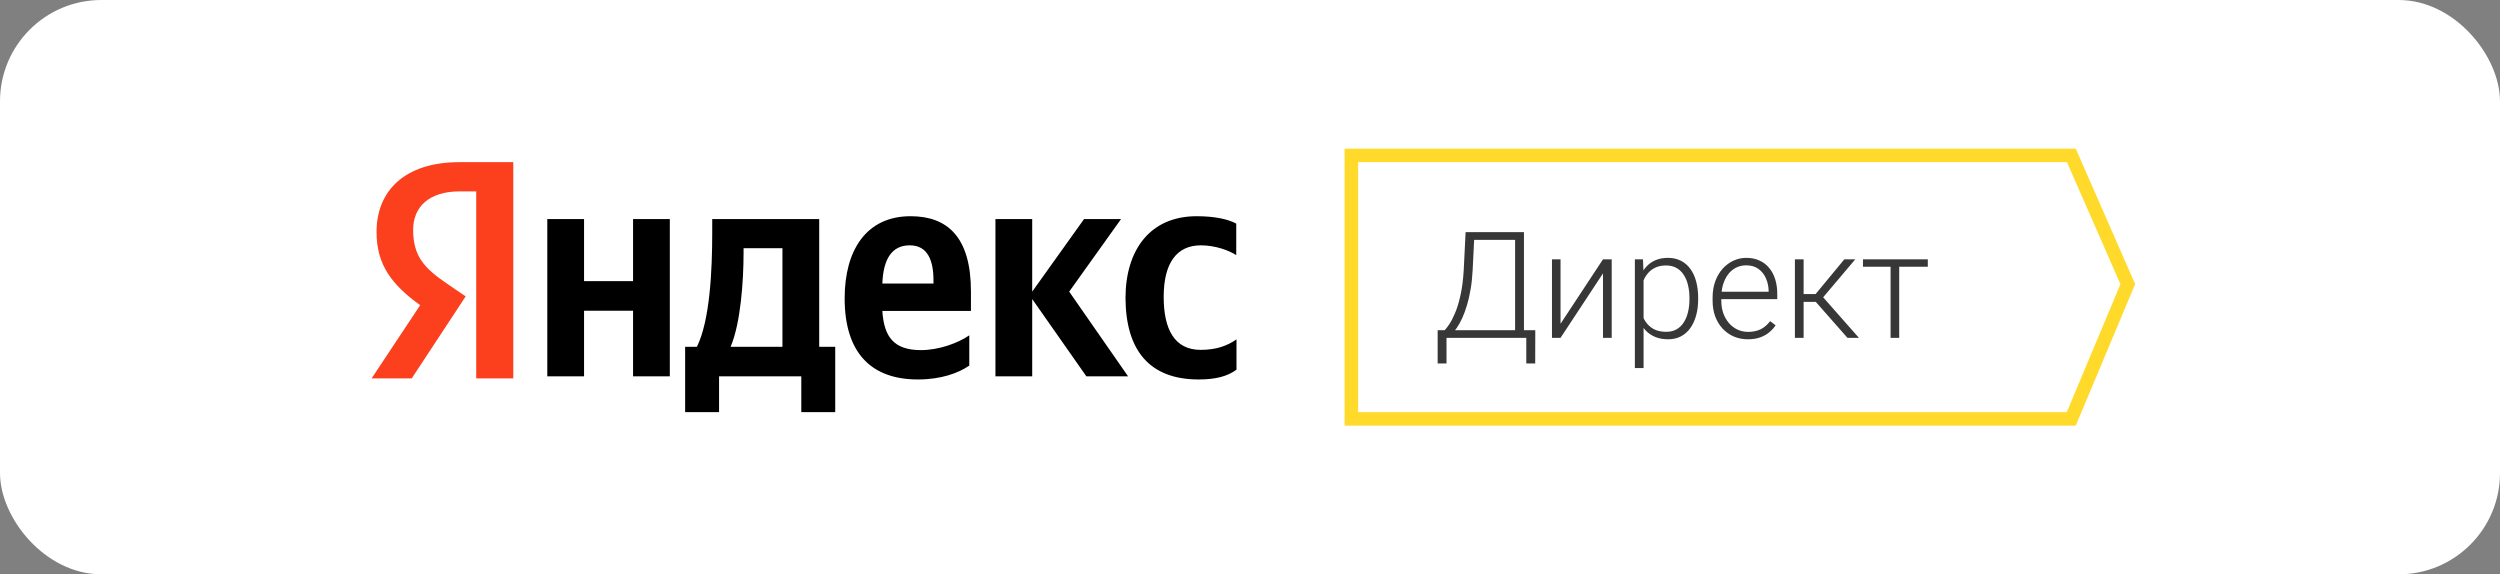
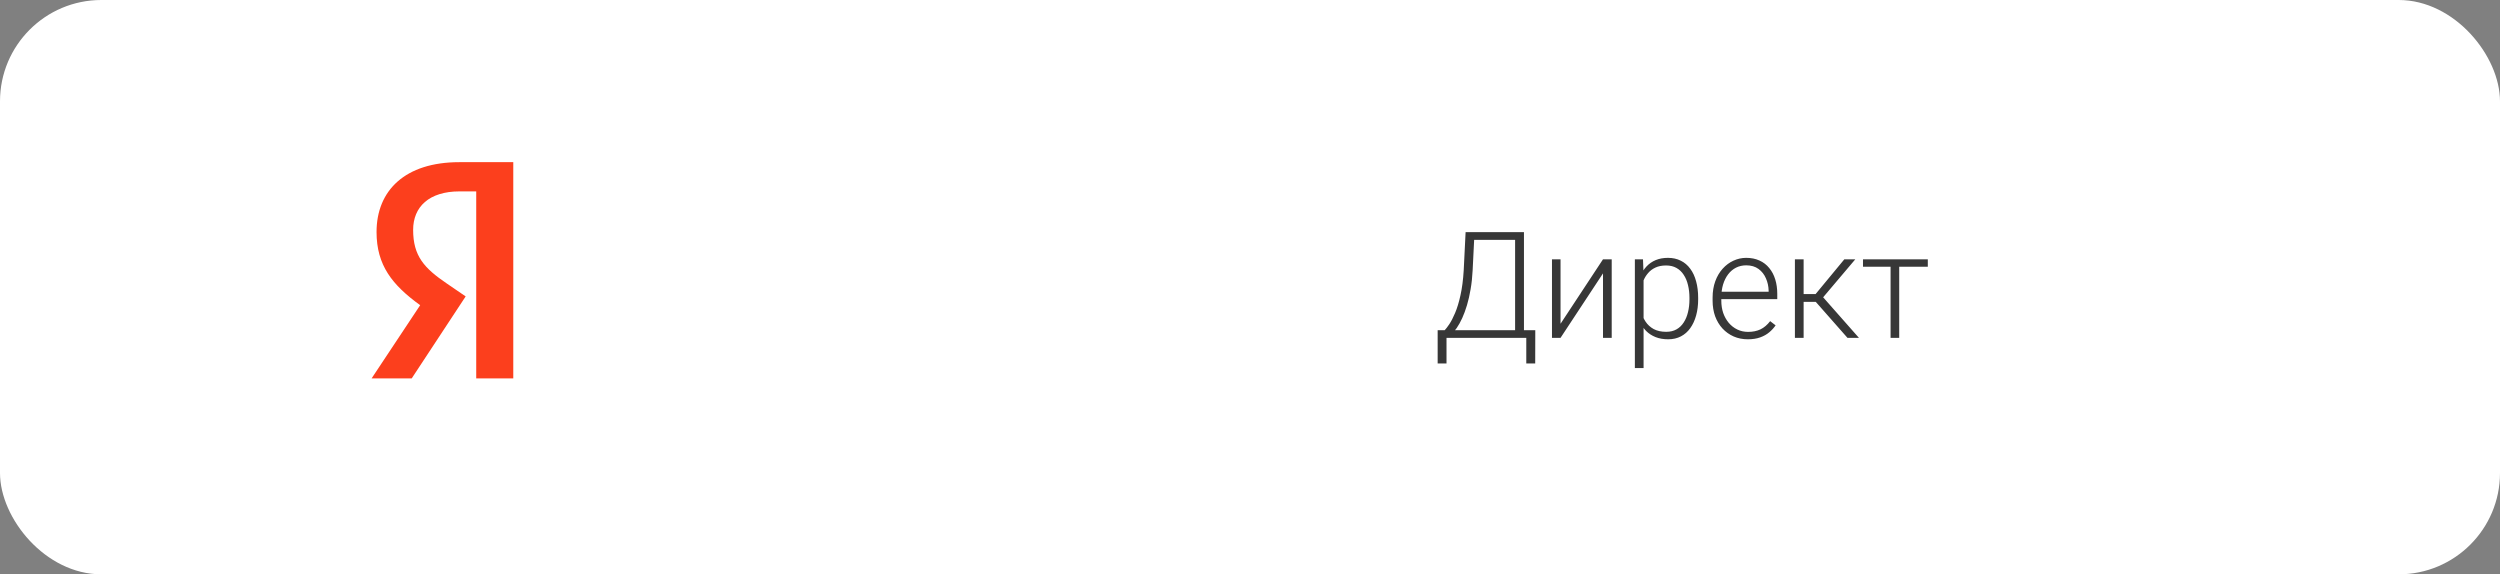
<svg xmlns="http://www.w3.org/2000/svg" width="370" height="85" viewBox="0 0 370 85" fill="none">
  <rect x="0" y="0" width="370" height="85" fill="#808080" stroke="none" />
  <rect width="370" height="85" rx="15" fill="white" />
-   <path d="M200 23H306.56L314.912 42.053L306.548 62H200V23Z" stroke="#FFDA2A" stroke-width="2" />
  <path d="M226.083 48.872V50H213.794V48.872H226.083ZM214.084 48.872V53.792H212.773V48.872H214.084ZM227.222 48.872L227.211 53.792H225.89V48.872H227.222ZM224.493 34.359V35.498H217.382V34.359H224.493ZM225.546 34.359V50H224.235V34.359H225.546ZM216.909 34.359H218.23L217.951 39.999C217.901 41.009 217.801 41.943 217.65 42.803C217.507 43.662 217.328 44.45 217.113 45.166C216.898 45.882 216.662 46.523 216.404 47.089C216.146 47.648 215.878 48.131 215.599 48.539C215.319 48.94 215.036 49.266 214.75 49.517C214.471 49.76 214.202 49.921 213.944 50H213.128V48.872H213.815C213.987 48.693 214.213 48.399 214.492 47.991C214.771 47.576 215.058 47.021 215.352 46.326C215.652 45.624 215.917 44.754 216.146 43.716C216.383 42.67 216.544 41.431 216.63 39.999L216.909 34.359ZM230.96 47.916L237.244 38.377H238.533V50H237.244V40.461L230.96 50H229.692V38.377H230.96V47.916ZM243.249 40.611V54.469H241.96V38.377H243.163L243.249 40.611ZM251.327 44.081V44.307C251.327 45.173 251.227 45.968 251.026 46.691C250.826 47.415 250.536 48.041 250.156 48.571C249.784 49.094 249.322 49.499 248.771 49.785C248.219 50.072 247.592 50.215 246.891 50.215C246.196 50.215 245.576 50.107 245.032 49.893C244.488 49.678 244.019 49.373 243.625 48.98C243.238 48.578 242.927 48.113 242.69 47.583C242.461 47.046 242.3 46.459 242.207 45.821V42.846C242.314 42.144 242.49 41.507 242.733 40.934C242.977 40.361 243.288 39.867 243.668 39.451C244.055 39.036 244.513 38.717 245.043 38.495C245.573 38.273 246.178 38.162 246.858 38.162C247.567 38.162 248.198 38.302 248.749 38.581C249.308 38.853 249.777 39.251 250.156 39.773C250.543 40.289 250.833 40.912 251.026 41.643C251.227 42.366 251.327 43.179 251.327 44.081ZM250.038 44.307V44.081C250.038 43.401 249.966 42.77 249.823 42.19C249.687 41.61 249.476 41.105 249.189 40.676C248.91 40.239 248.552 39.899 248.115 39.655C247.686 39.412 247.174 39.29 246.579 39.29C245.963 39.29 245.437 39.394 245 39.602C244.57 39.802 244.212 40.071 243.926 40.407C243.639 40.737 243.414 41.098 243.249 41.492C243.084 41.886 242.963 42.273 242.884 42.652V46.079C243.02 46.623 243.238 47.128 243.539 47.594C243.84 48.052 244.241 48.421 244.742 48.7C245.251 48.972 245.87 49.108 246.601 49.108C247.188 49.108 247.696 48.987 248.126 48.743C248.556 48.5 248.91 48.16 249.189 47.723C249.476 47.286 249.687 46.777 249.823 46.197C249.966 45.617 250.038 44.987 250.038 44.307ZM258.675 50.215C257.916 50.215 257.217 50.075 256.58 49.796C255.95 49.517 255.398 49.123 254.926 48.614C254.46 48.106 254.099 47.504 253.841 46.81C253.59 46.108 253.465 45.342 253.465 44.511V44.049C253.465 43.154 253.597 42.344 253.862 41.621C254.127 40.898 254.493 40.278 254.958 39.763C255.424 39.247 255.953 38.853 256.548 38.581C257.149 38.302 257.78 38.162 258.438 38.162C259.176 38.162 259.831 38.295 260.404 38.56C260.977 38.817 261.457 39.186 261.844 39.666C262.238 40.139 262.535 40.701 262.735 41.352C262.936 41.997 263.036 42.71 263.036 43.49V44.274H254.238V43.179H261.758V43.028C261.743 42.377 261.611 41.768 261.36 41.202C261.117 40.629 260.752 40.164 260.265 39.806C259.778 39.448 259.169 39.269 258.438 39.269C257.894 39.269 257.393 39.383 256.935 39.612C256.483 39.842 256.093 40.171 255.764 40.601C255.441 41.023 255.191 41.528 255.012 42.115C254.84 42.695 254.754 43.34 254.754 44.049V44.511C254.754 45.155 254.847 45.757 255.033 46.315C255.227 46.867 255.499 47.354 255.85 47.776C256.208 48.199 256.63 48.528 257.117 48.765C257.604 49.001 258.141 49.119 258.729 49.119C259.416 49.119 260.025 48.994 260.555 48.743C261.085 48.485 261.561 48.081 261.983 47.529L262.789 48.152C262.538 48.525 262.223 48.868 261.844 49.184C261.471 49.499 261.024 49.749 260.501 49.935C259.978 50.122 259.369 50.215 258.675 50.215ZM266.936 38.377V50H265.646V38.377H266.936ZM274.584 38.377L269.256 44.672H266.484L266.345 43.523H268.708L272.962 38.377H274.584ZM273.424 50L268.579 44.5L269.396 43.512L275.121 50H273.424ZM281.083 38.377V50H279.805V38.377H281.083ZM285.315 38.377V39.473H275.723V38.377H285.315Z" fill="#373737" />
-   <path d="M177.386 56.161C179.896 56.161 181.675 55.702 183 54.712V50.227C181.64 51.18 180.001 51.781 177.699 51.781C173.829 51.781 172.225 48.743 172.225 43.939C172.225 38.888 174.177 36.309 177.734 36.309C179.827 36.309 181.884 37.051 182.965 37.758V33.095C181.814 32.459 179.827 32 177.107 32C170.167 32 166.575 37.051 166.575 44.116C166.61 51.851 170.132 56.161 177.386 56.161ZM143.455 54.112V49.626C141.782 50.792 138.922 51.816 136.307 51.816C132.331 51.816 130.832 49.909 130.588 46.023H143.699V43.127C143.699 35.038 140.177 32 134.772 32C128.147 32 125.008 37.122 125.008 44.151C125.008 52.24 128.949 56.161 135.853 56.161C139.306 56.161 141.851 55.207 143.455 54.112ZM93.693 32.424V41.608H86.44V32.424H81V55.702H86.44V45.988H93.693V55.702H99.133V32.424H93.693ZM123.648 51.322H121.242V32.424H105.41V34.402C105.41 40.089 105.062 47.436 103.144 51.322H101.4V61H106.422V55.702H118.592V61H123.613V51.322H123.648ZM160.787 55.702H166.959L158.241 43.162L165.913 32.424H160.438L152.766 43.162V32.424H147.326V55.702H152.766V44.257L160.787 55.702ZM134.633 36.309C137.318 36.309 138.155 38.57 138.155 41.502V41.961H130.588C130.727 38.252 132.052 36.309 134.633 36.309ZM115.802 51.322H108.13C109.63 47.825 110.048 41.467 110.048 37.44V36.733H115.802V51.322Z" fill="black" />
  <path d="M76 56H70.481V28.325H68.016C63.504 28.325 61.144 30.611 61.144 34.022C61.144 37.89 62.775 39.684 66.142 41.969L68.919 43.868L60.935 56H55L62.185 45.169C58.054 42.18 55.729 39.261 55.729 34.339C55.729 28.185 59.964 24 67.982 24H75.965V56H76Z" fill="#FC3F1D" />
</svg>